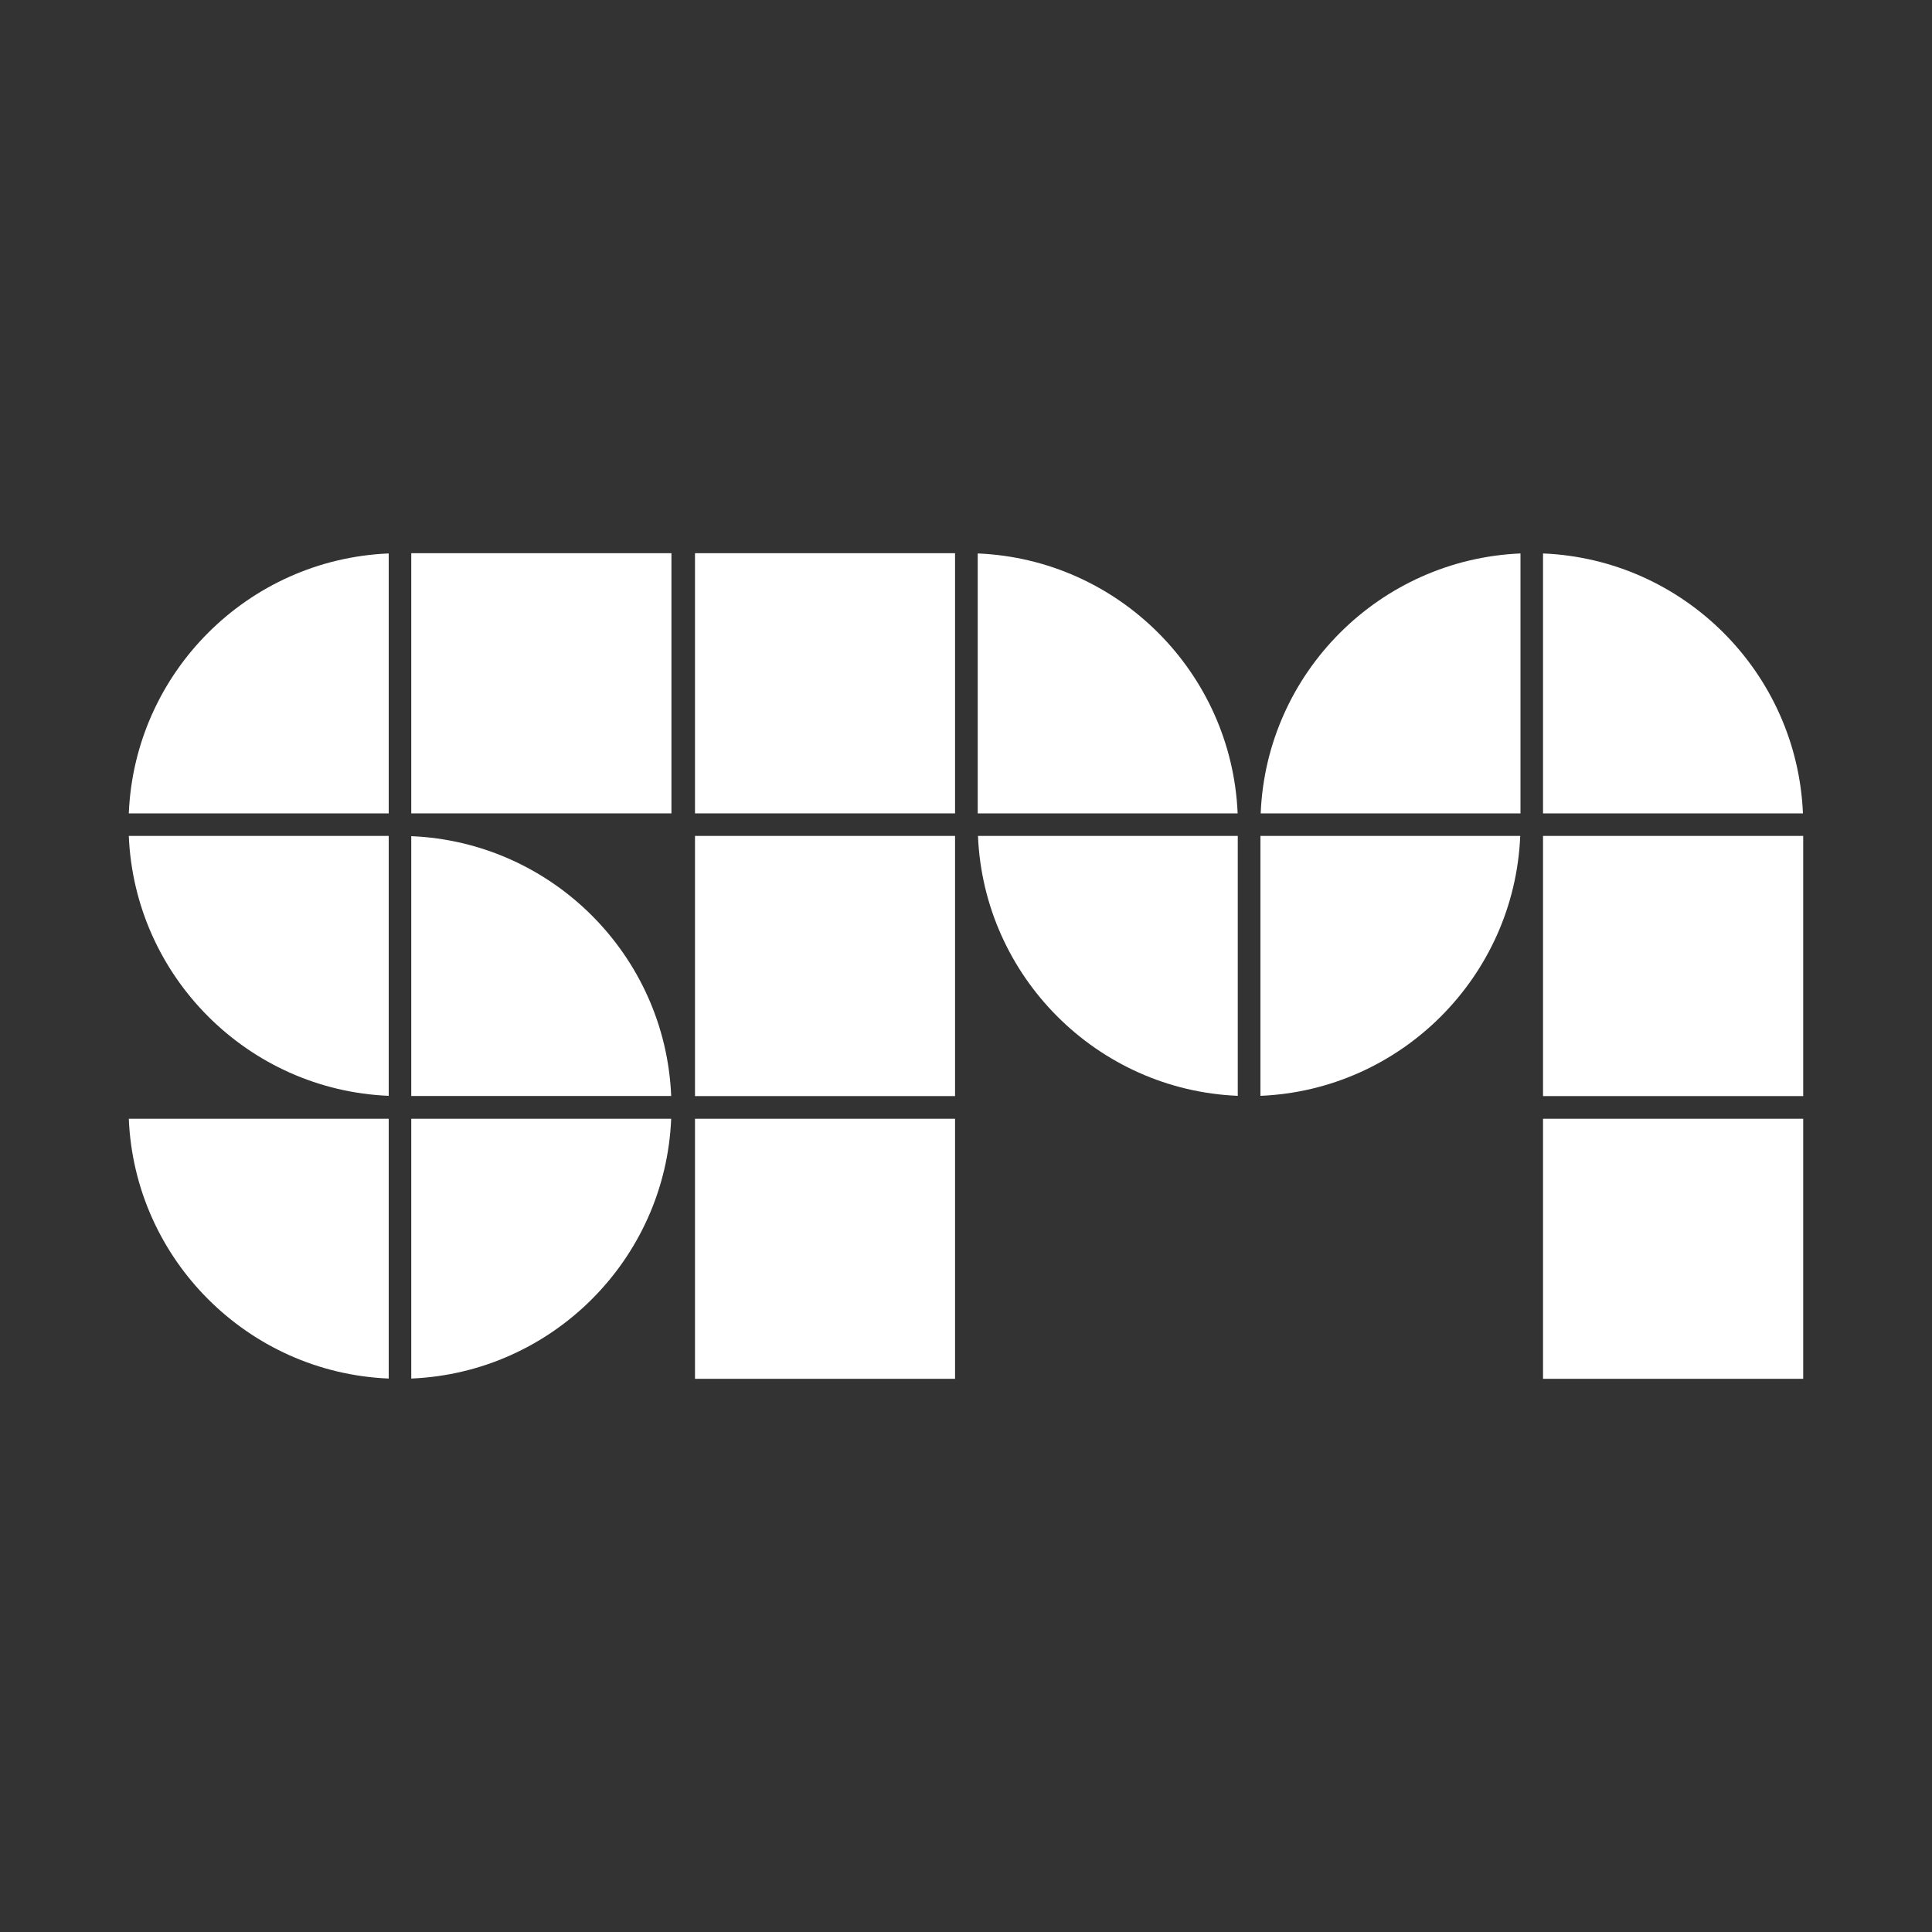
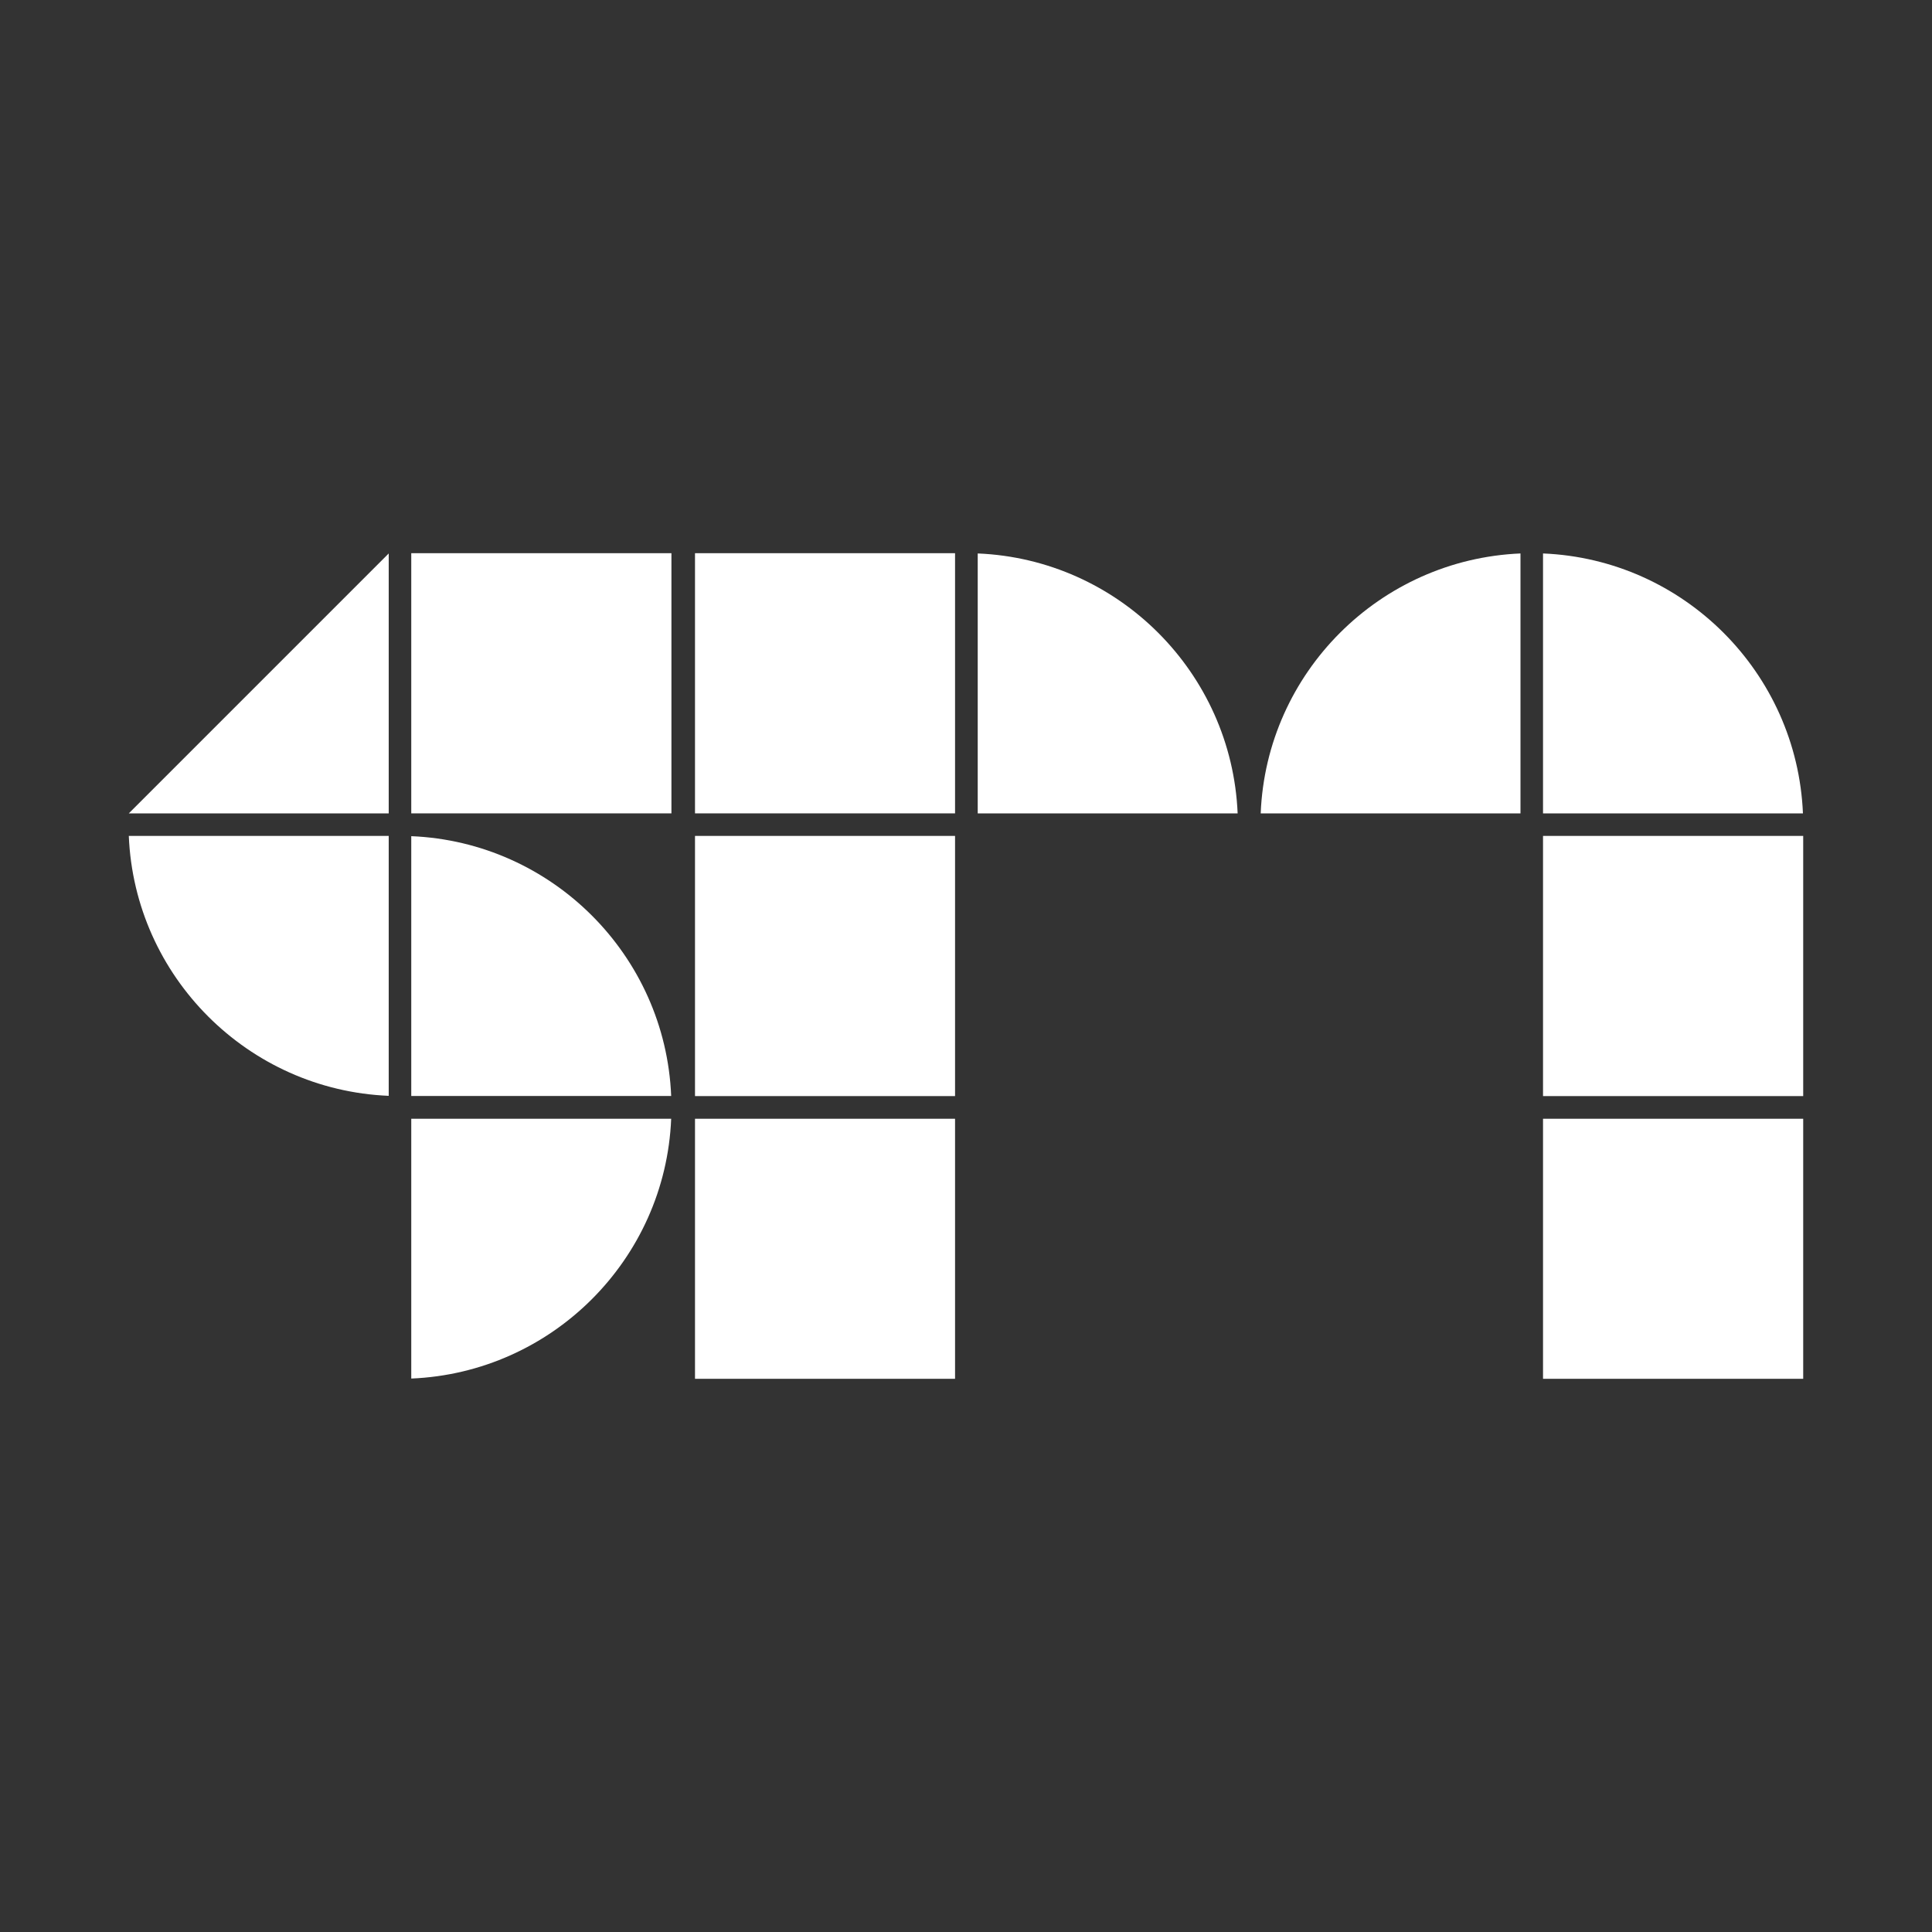
<svg xmlns="http://www.w3.org/2000/svg" width="15" height="15" viewBox="0 0 15 15" fill="none">
  <rect x="0" y="0" width="15" height="15" fill="#333333" stroke="none" />
  <path d="M14 8.686H11.98V10.705H14V8.686Z" fill="white" />
  <path d="M14 6.49H11.98V8.51H14V6.49Z" fill="white" />
  <path d="M13.998 6.315H11.98V4.297C13.073 4.342 13.952 5.222 13.998 6.315Z" fill="white" />
  <path d="M11.805 4.297V6.315H9.788C9.832 5.222 10.713 4.343 11.805 4.297Z" fill="white" />
-   <path d="M11.803 6.49C11.758 7.582 10.878 8.463 9.786 8.508V6.49H11.803Z" fill="white" />
-   <path d="M9.61 6.49V8.508C8.518 8.463 7.638 7.582 7.593 6.49H9.61Z" fill="white" />
  <path d="M9.609 6.315H7.591V4.297C8.683 4.342 9.563 5.222 9.609 6.315Z" fill="white" />
  <path d="M7.415 8.686H5.396V10.705H7.415V8.686Z" fill="white" />
  <path d="M7.415 6.49H5.396V8.51H7.415V6.49Z" fill="white" />
  <path d="M7.415 4.295H5.396V6.315H7.415V4.295Z" fill="white" />
  <path d="M5.211 8.686C5.166 9.778 4.286 10.658 3.193 10.703V8.686H5.211Z" fill="white" />
-   <path d="M3.018 8.686V10.703C1.925 10.658 1.045 9.778 1 8.686H3.018Z" fill="white" />
  <path d="M3.018 6.49V8.508C1.925 8.463 1.045 7.582 1 6.49H3.018Z" fill="white" />
  <path d="M5.211 8.509H3.193V6.492C4.286 6.537 5.166 7.417 5.211 8.509Z" fill="white" />
  <path d="M5.213 4.295H3.193V6.315H5.213V4.295Z" fill="white" />
-   <path d="M3.018 4.297V6.315H1C1.045 5.222 1.925 4.342 3.018 4.297Z" fill="white" />
+   <path d="M3.018 4.297V6.315H1Z" fill="white" />
</svg>